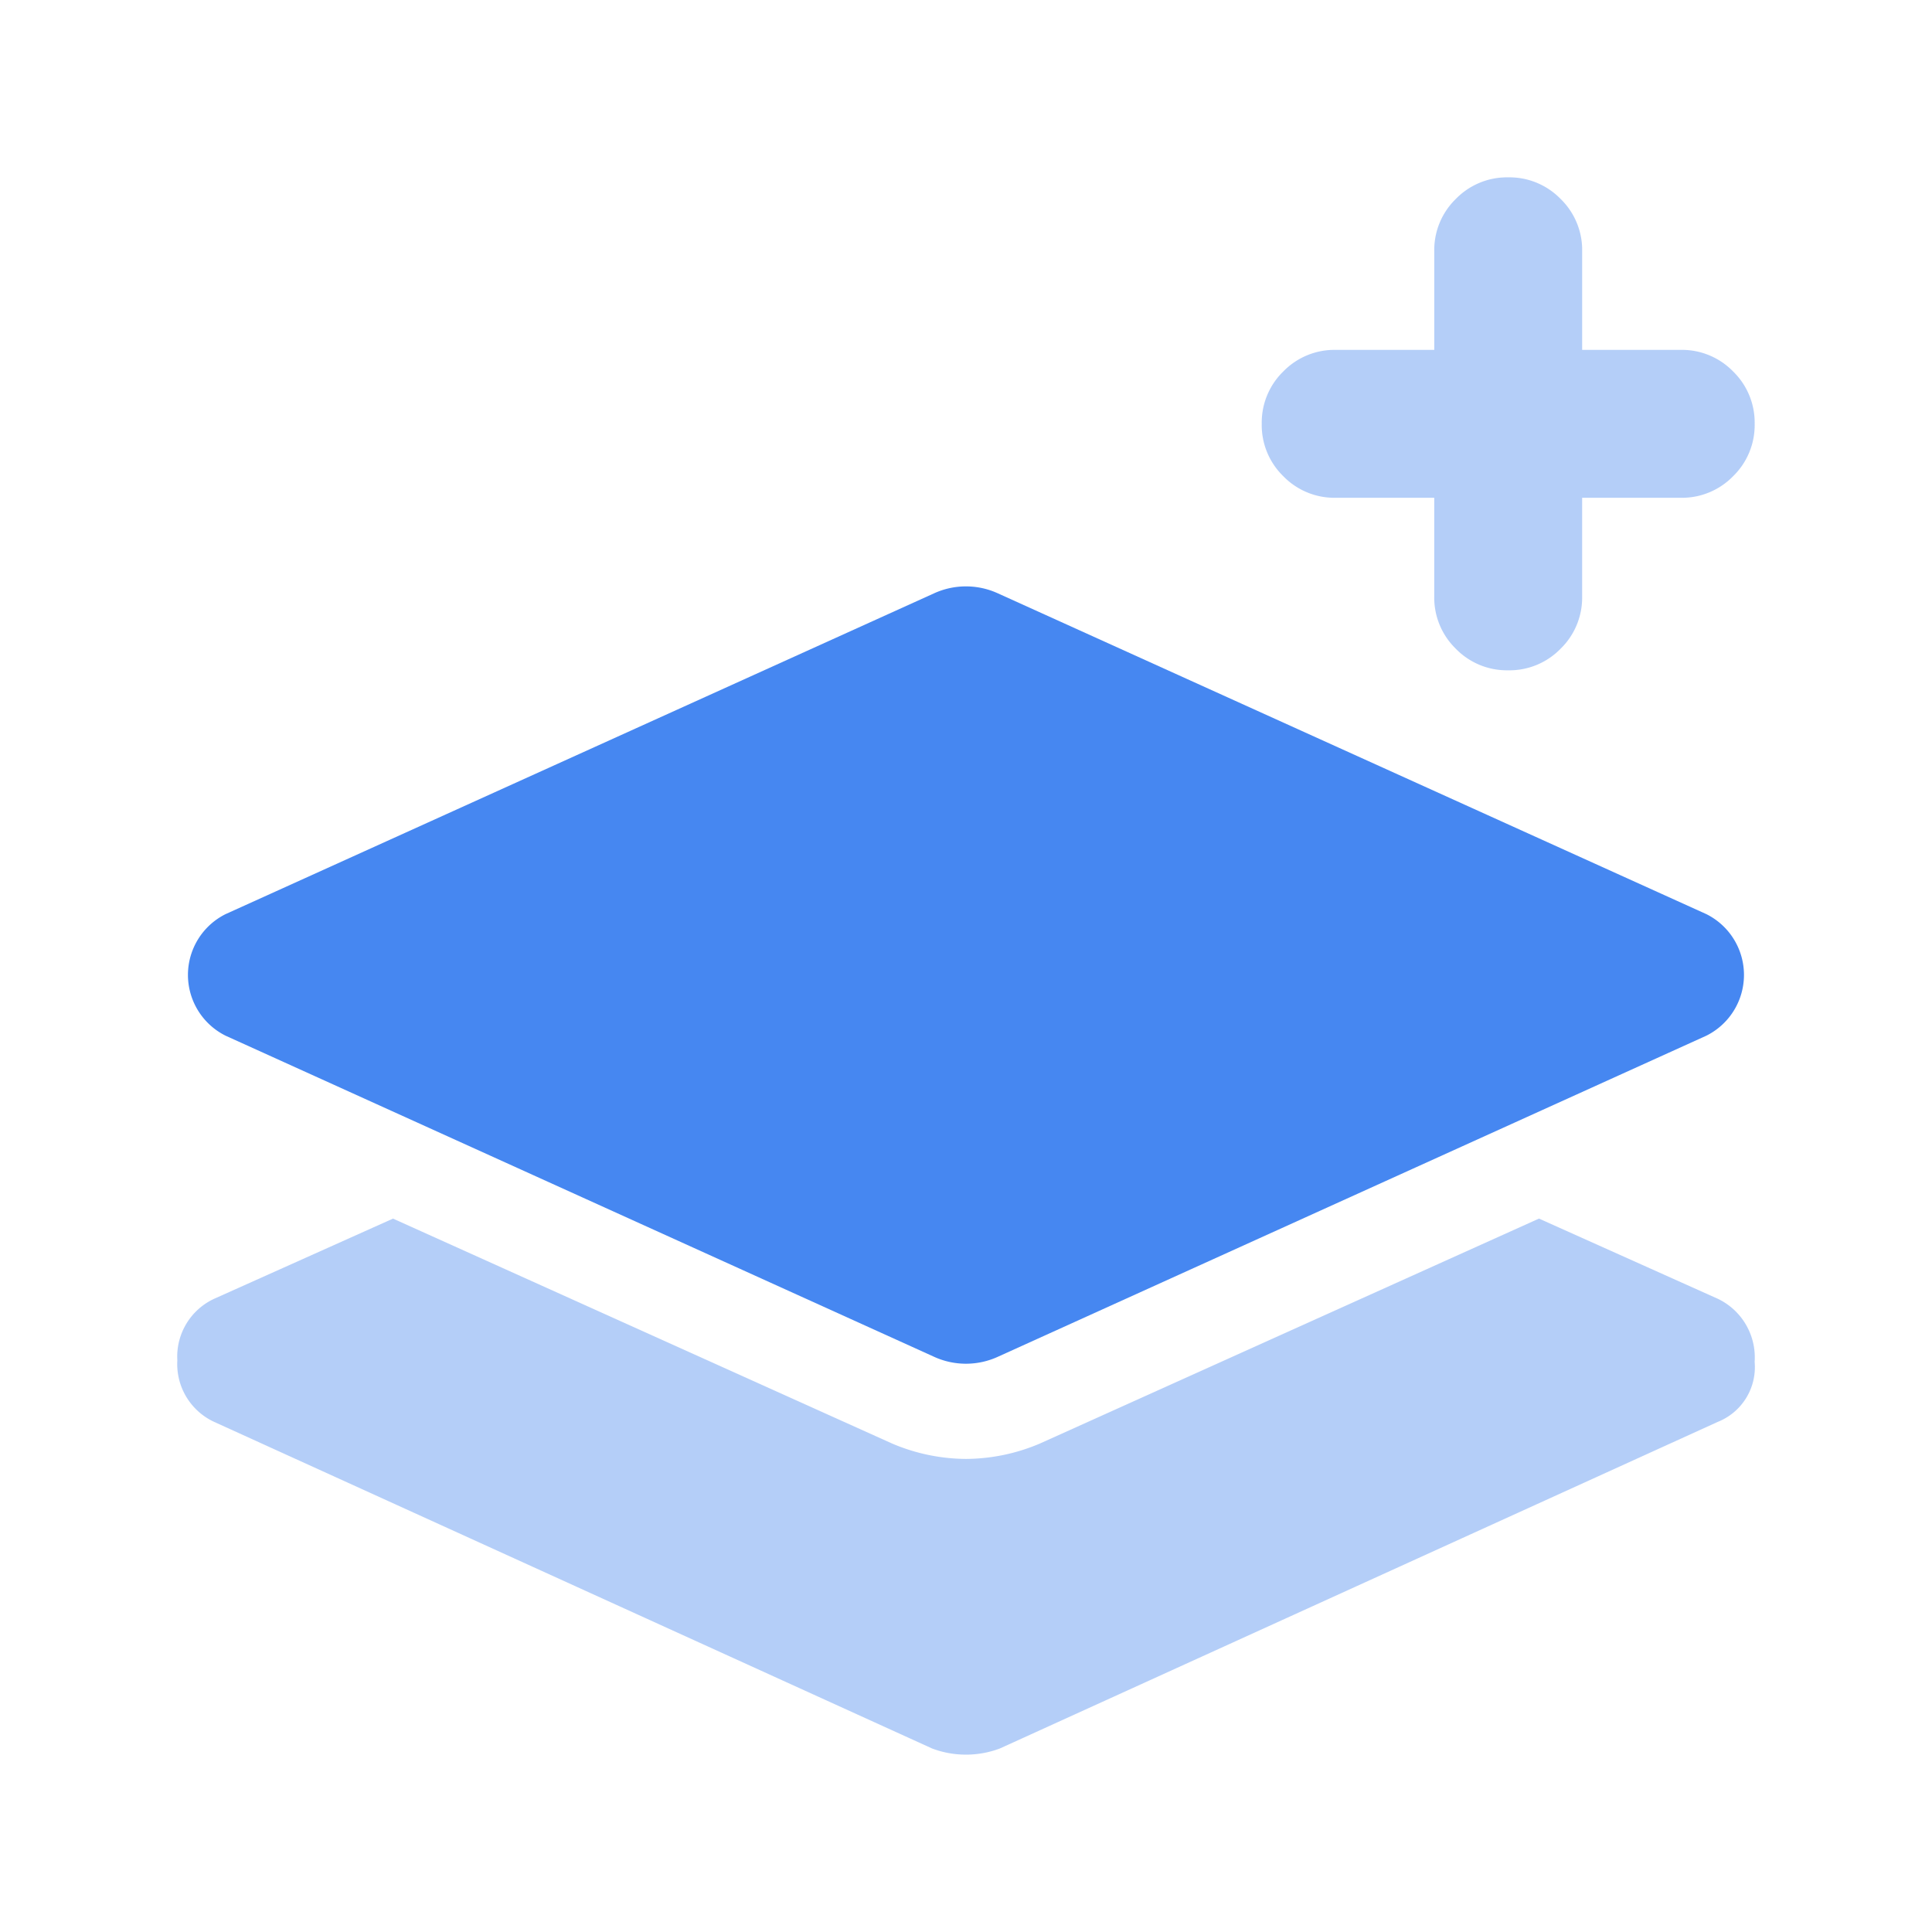
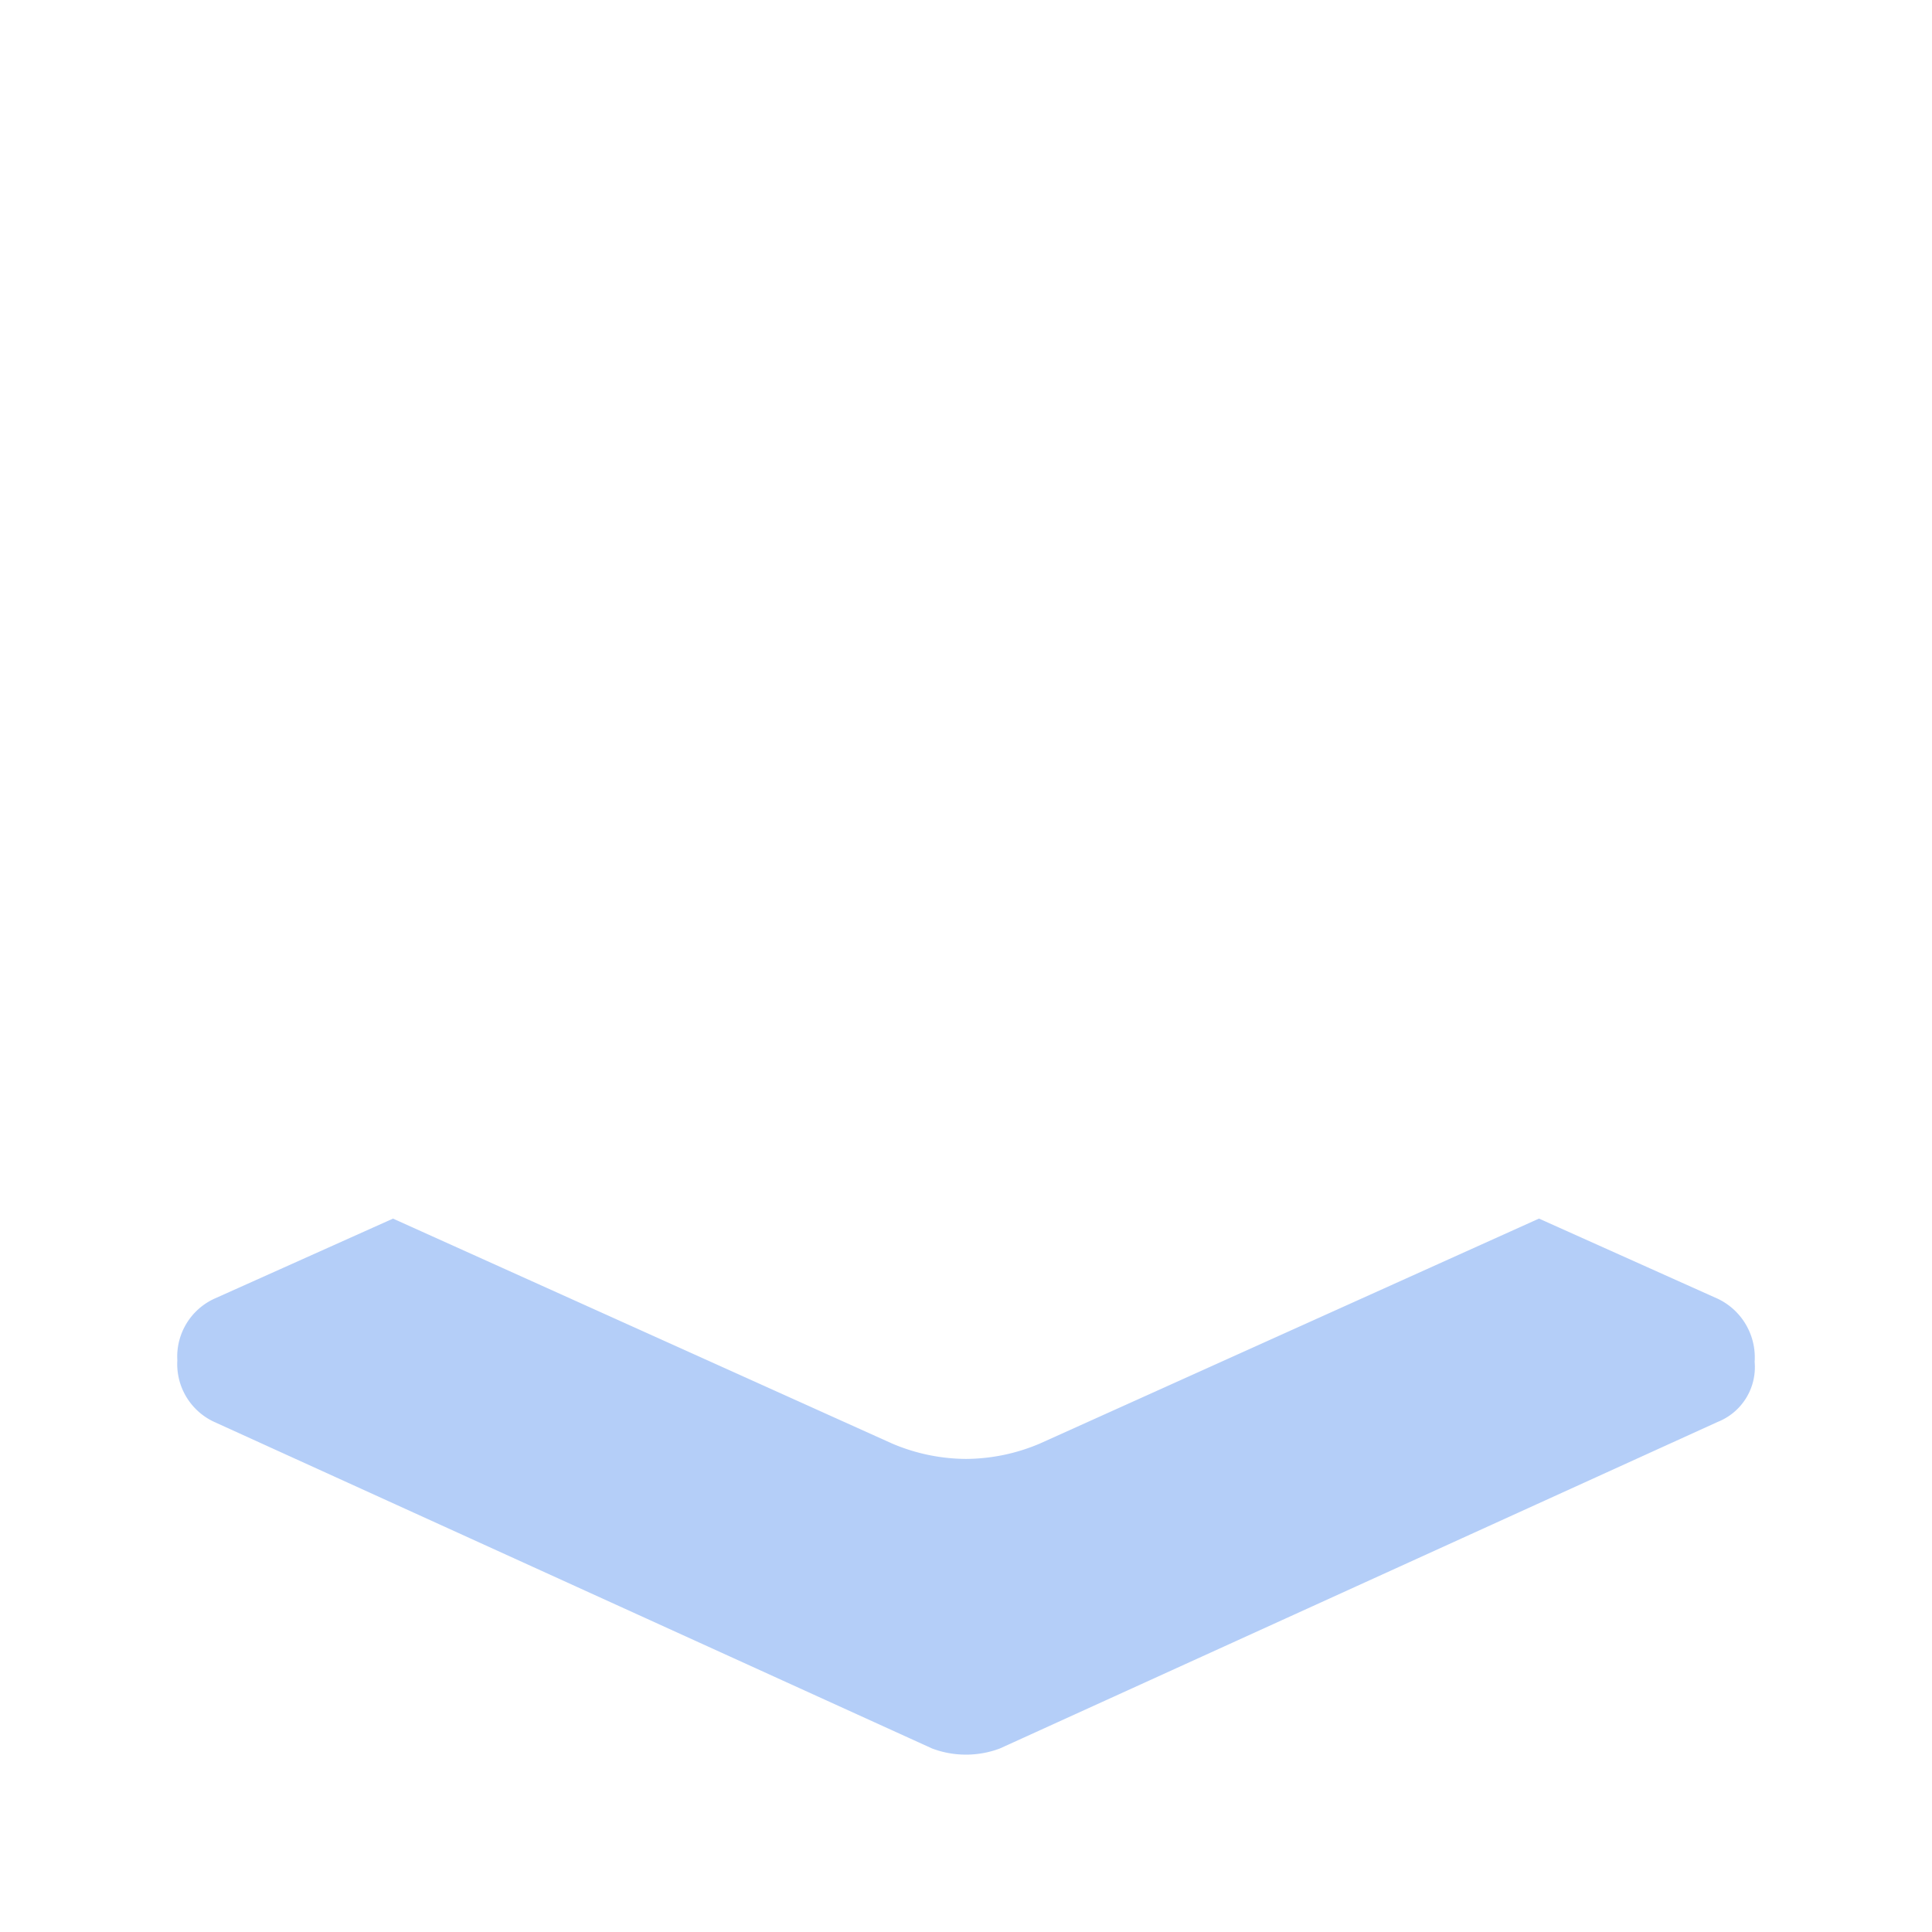
<svg xmlns="http://www.w3.org/2000/svg" width="80" height="80" viewBox="0 0 80 80">
  <rect width="80" height="80" fill="none" />
  <g transform="translate(-1716.155 -1427.906)">
-     <path d="M68.224-57.606a2.952,2.952,0,0,1,2.169.893,2.952,2.952,0,0,1,.893,2.169,2.952,2.952,0,0,1-.893,2.169,2.952,2.952,0,0,1-2.169.893H64.142V-47.4a2.952,2.952,0,0,1-.893,2.169,2.952,2.952,0,0,1-2.169.893,2.952,2.952,0,0,1-2.169-.893,2.952,2.952,0,0,1-.893-2.169v-4.082H53.937a2.952,2.952,0,0,1-2.169-.893,2.952,2.952,0,0,1-.893-2.169,2.952,2.952,0,0,1,.893-2.169,2.952,2.952,0,0,1,2.169-.893h4.082v-4.082a2.952,2.952,0,0,1,.893-2.169,2.952,2.952,0,0,1,2.169-.893,2.952,2.952,0,0,1,2.169.893,2.952,2.952,0,0,1,.893,2.169v4.082Z" transform="translate(1717.526 1500)" fill="#6b9ff3" opacity="0.5" />
-     <path d="M62.869-31.989,33.548-45.265a3.178,3.178,0,0,0-2.674,0L1.554-31.989a2.812,2.812,0,0,0,0,5.034L30.874-13.667a3.178,3.178,0,0,0,2.674,0L62.869-26.955A2.812,2.812,0,0,0,62.869-31.989Z" transform="translate(1723.942 1497.747)" fill="#4687f1" />
    <path d="M63.782-12.582a2.689,2.689,0,0,1,1.531,2.615,2.44,2.44,0,0,1-1.531,2.487L34.059,6.042a3.986,3.986,0,0,1-2.806,0L1.531-7.479A2.638,2.638,0,0,1,0-10.031a2.638,2.638,0,0,1,1.531-2.551l7.4-3.317L29.595-6.586a7.906,7.906,0,0,0,3.062.638,7.906,7.906,0,0,0,3.062-.638L56.383-15.9Z" transform="translate(1723.498 1494.265)" fill="#6b9ff3" opacity="0.5" />
  </g>
</svg>